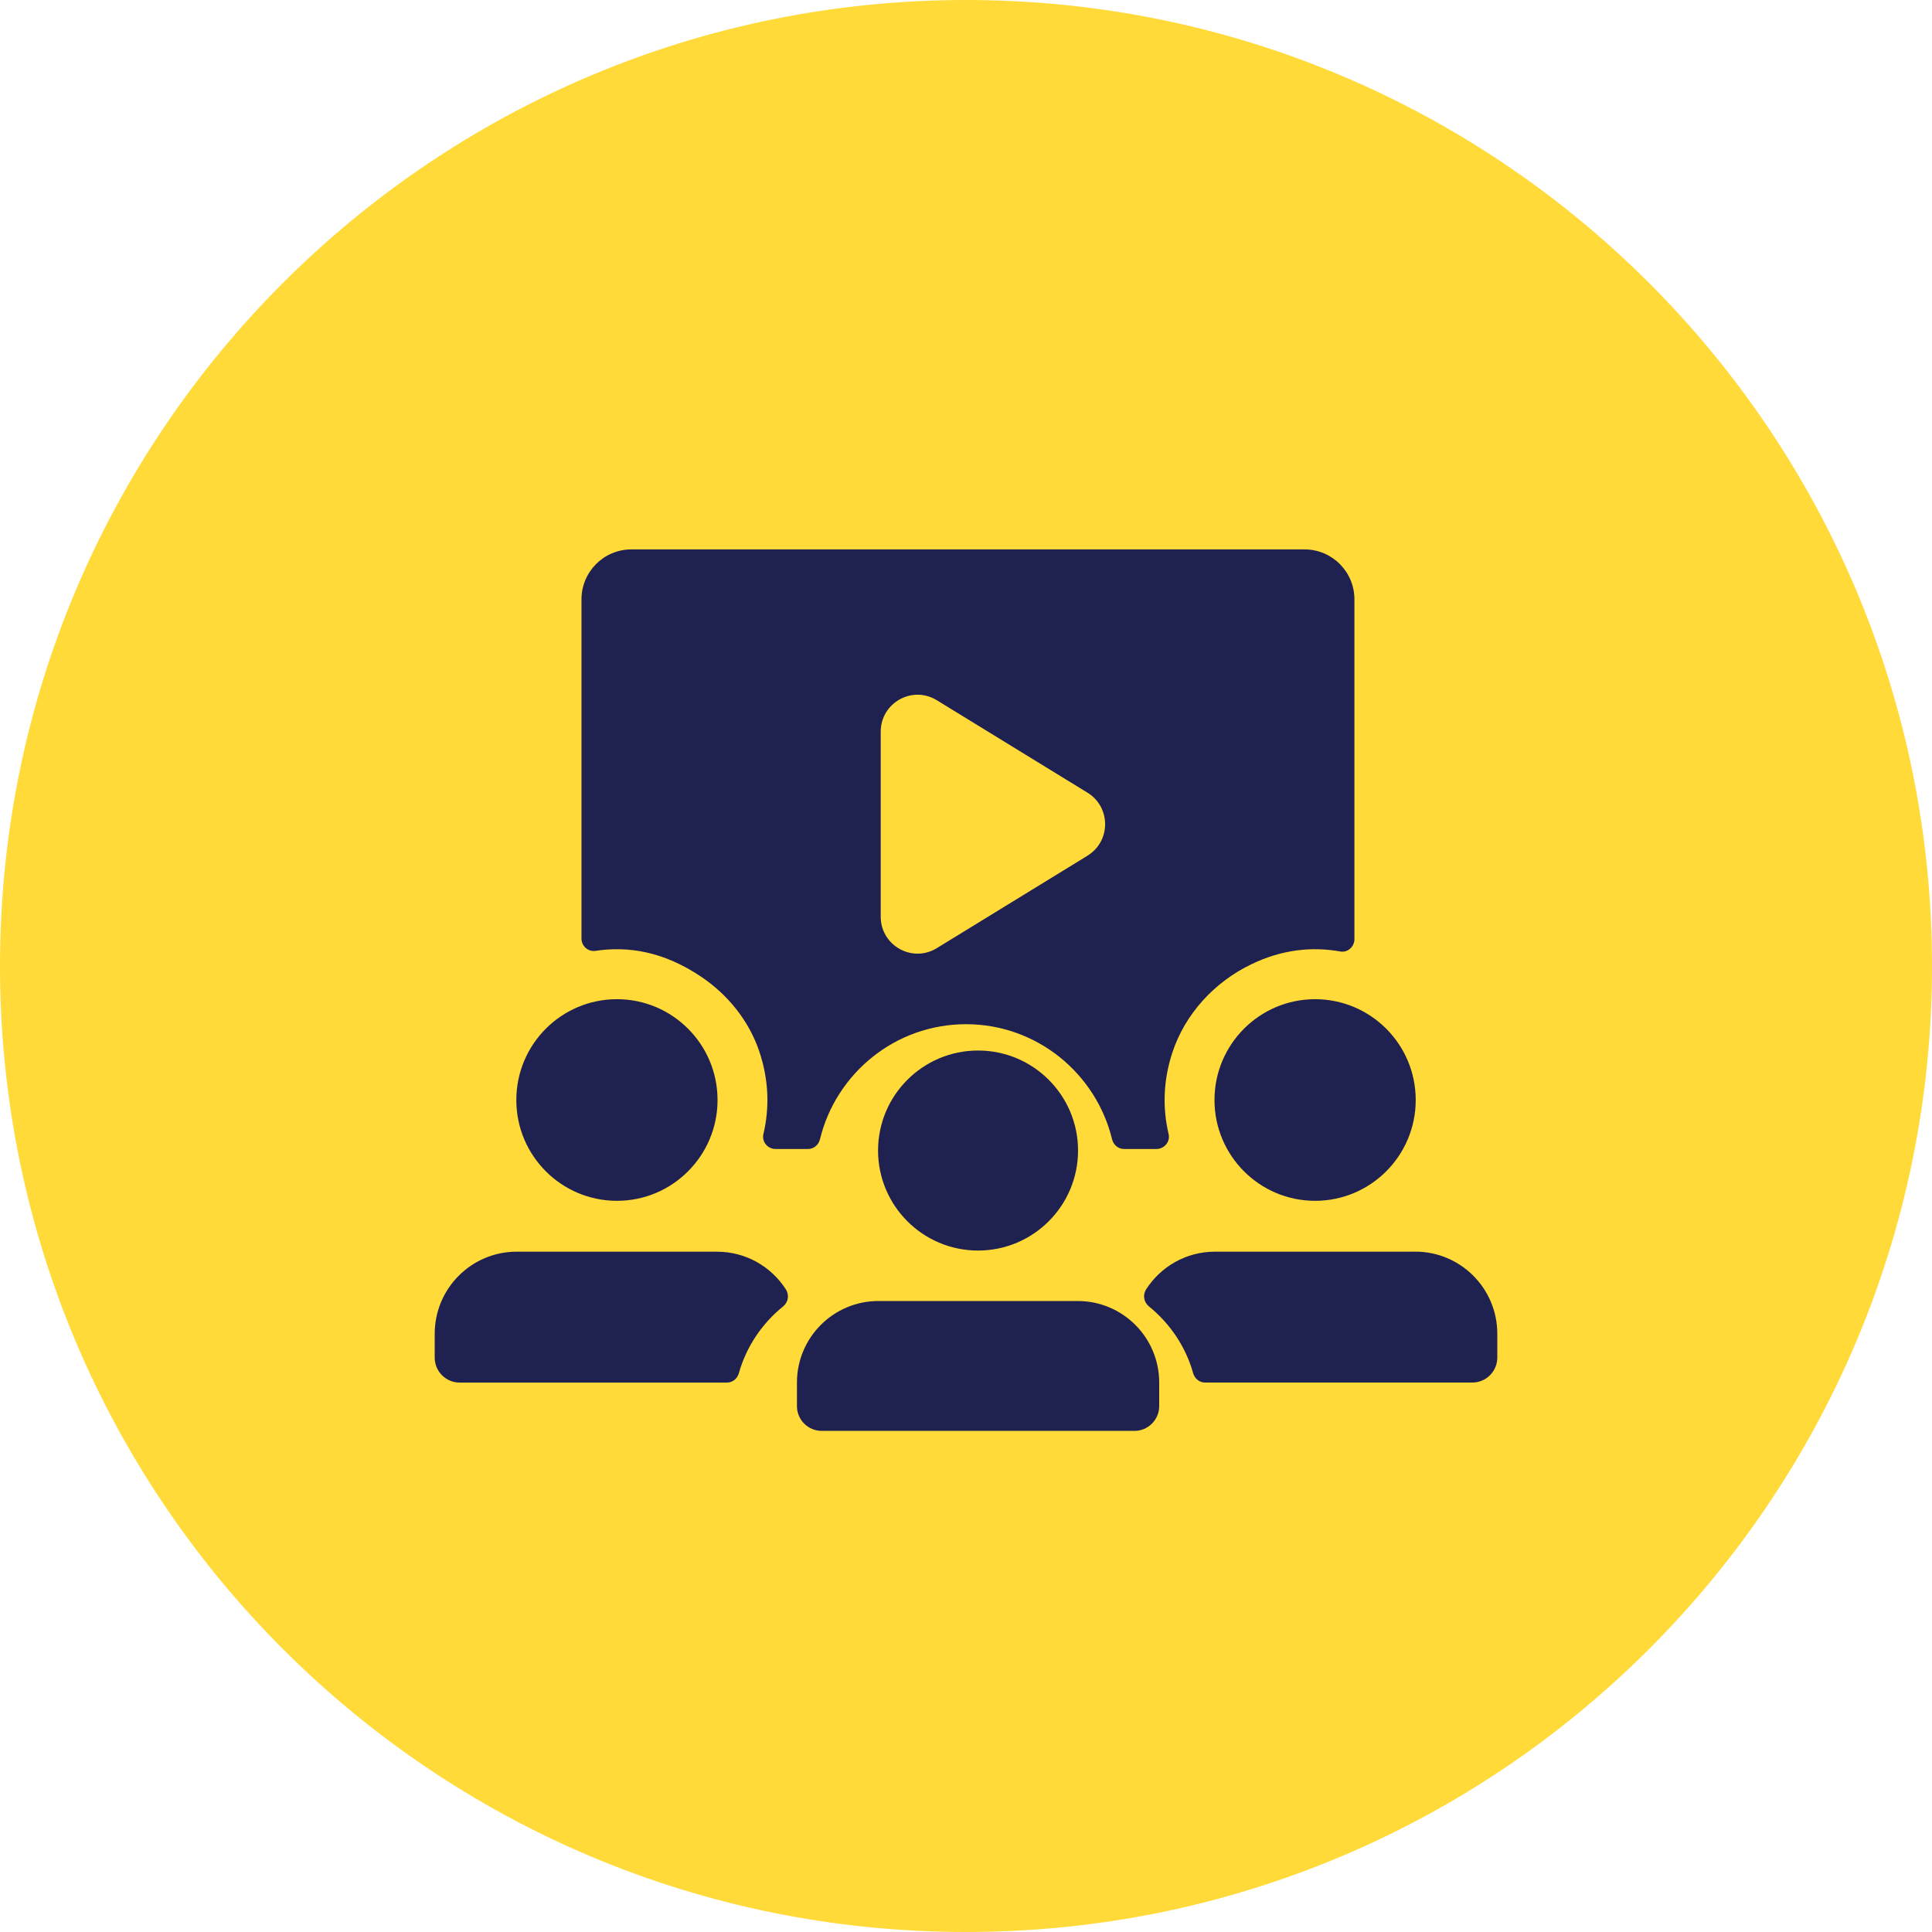
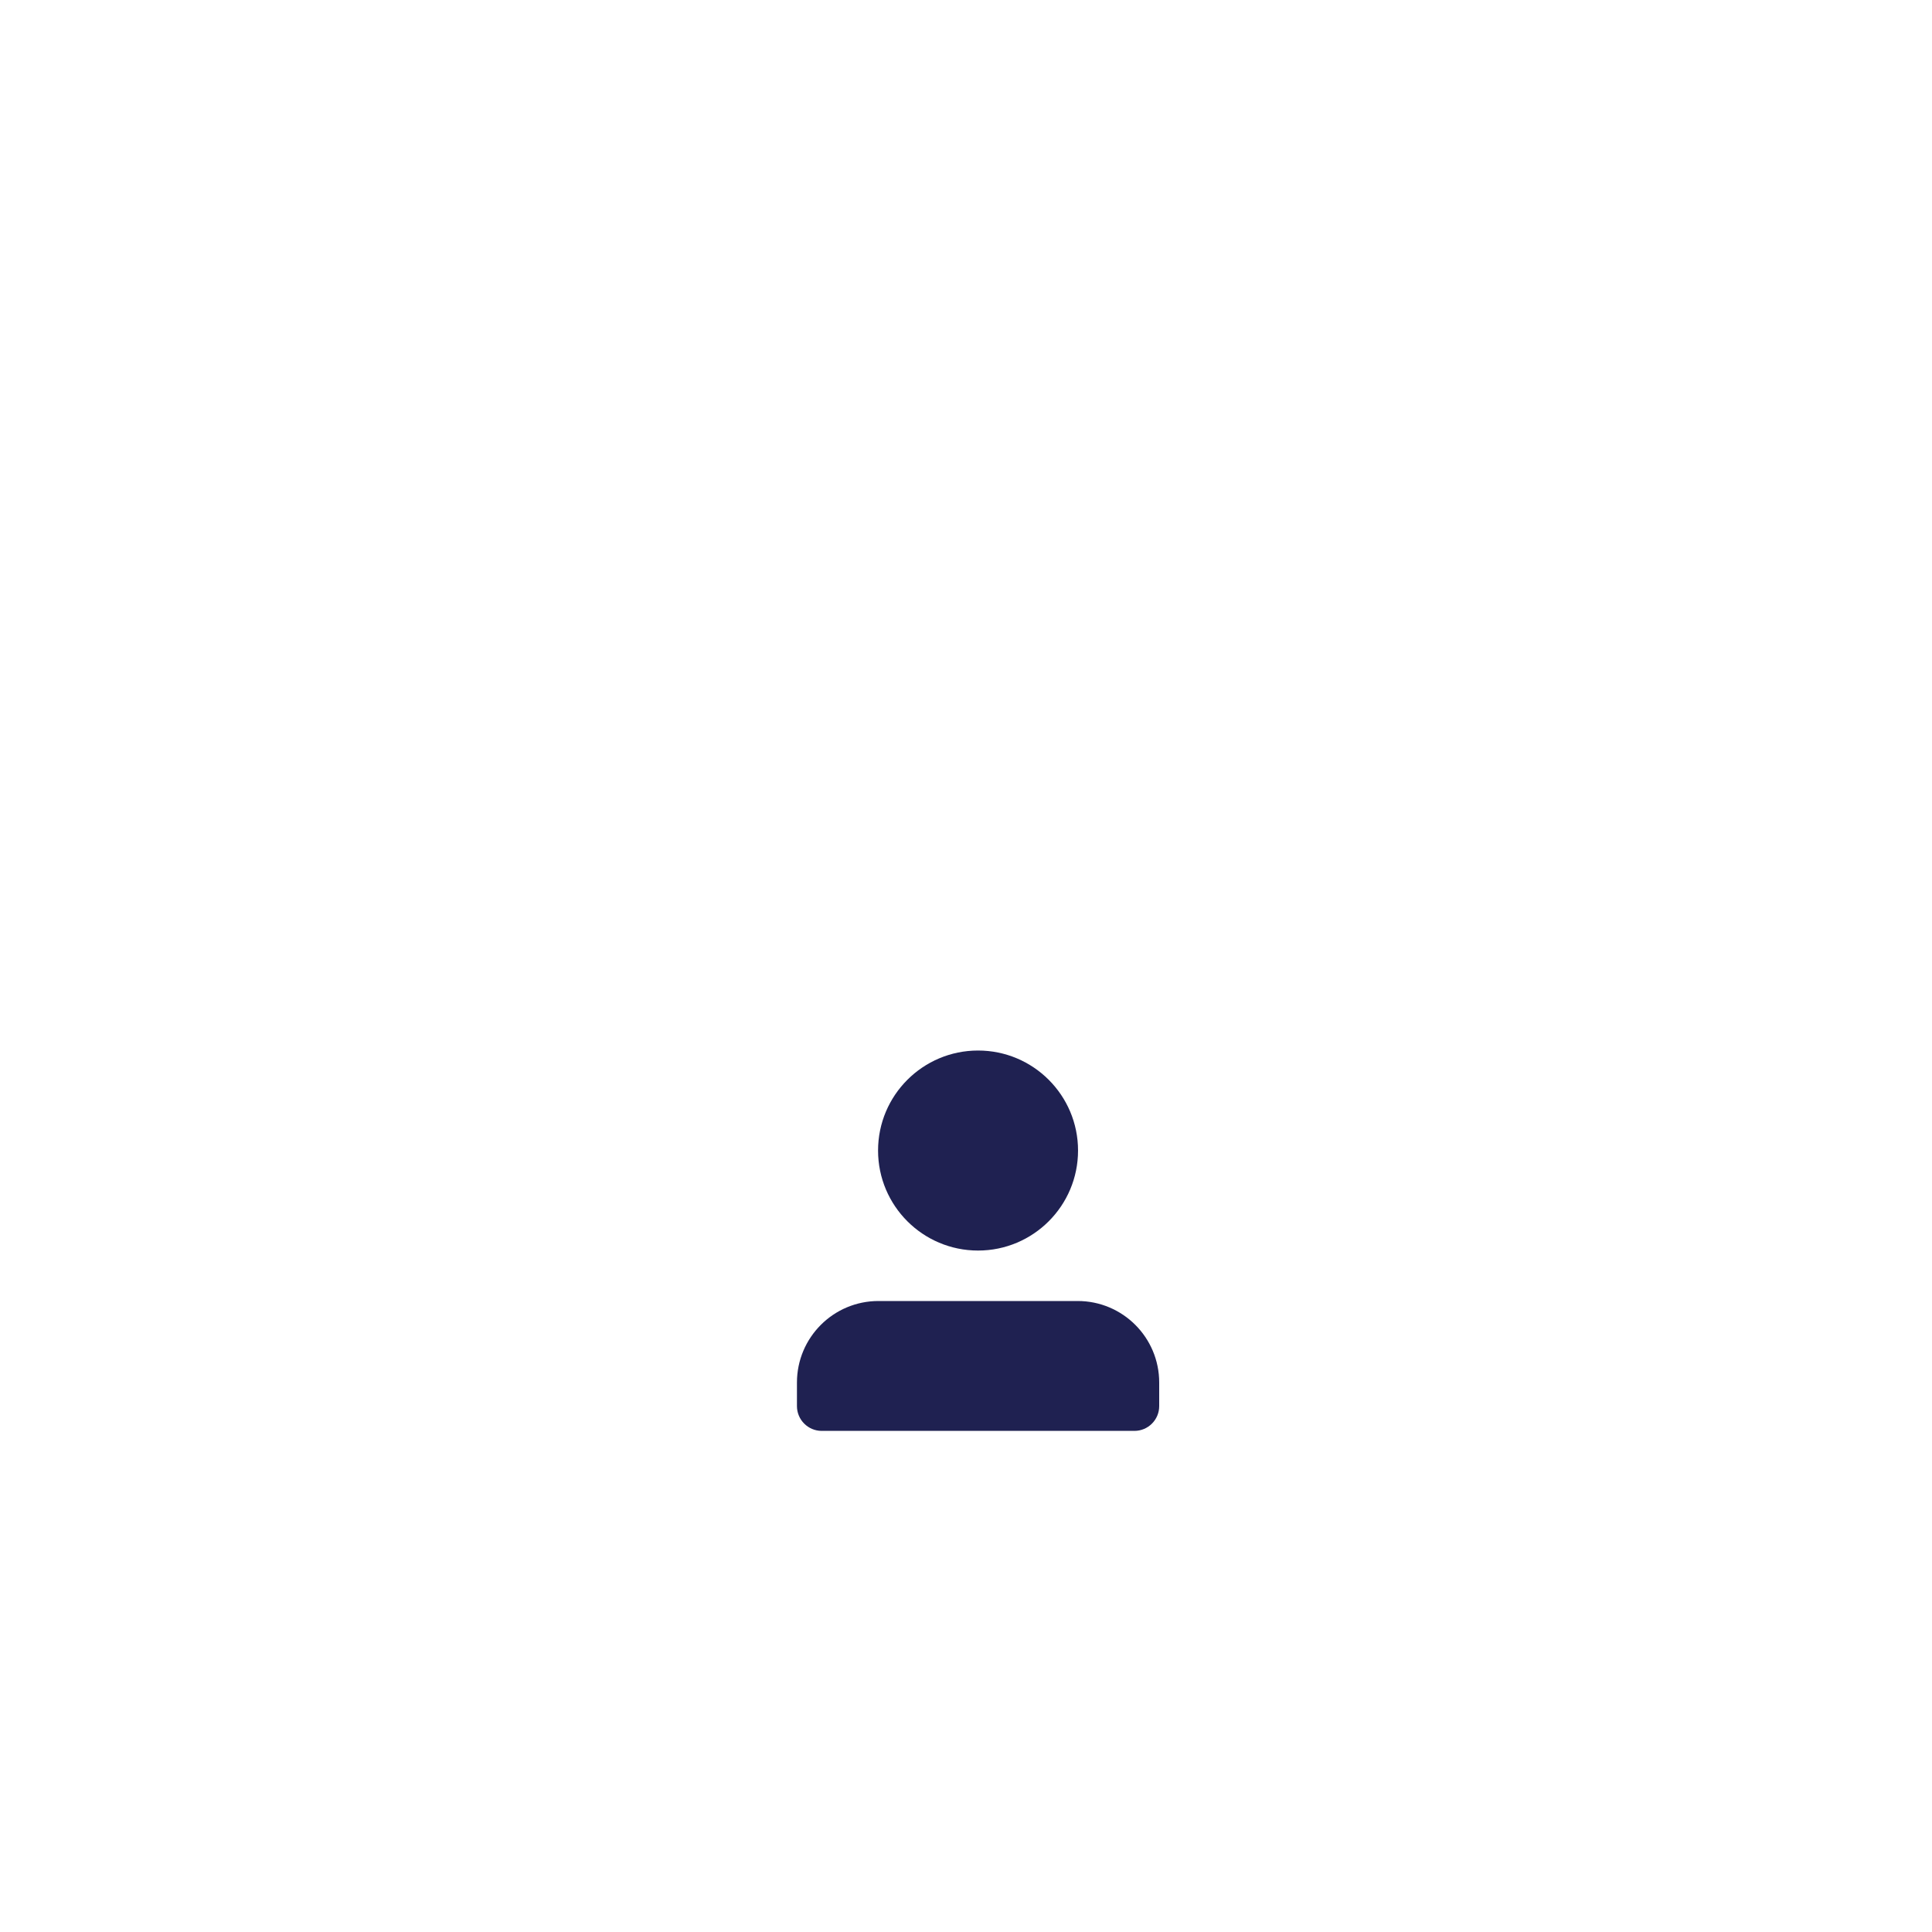
<svg xmlns="http://www.w3.org/2000/svg" width="120" height="120" viewBox="0 0 120 120" fill="none">
  <g id="icons-1">
-     <path id="Vector" d="M0 60C0 93.137 26.863 120 60 120C93.137 120 120 93.137 120 60C120 26.863 93.137 0 60 0C26.863 0 0 26.863 0 60Z" fill="#FFDA39" />
-     <path id="Vector_2" d="M72.585 70.439C72.215 68.875 72.231 67.165 72.814 65.388C73.603 62.98 75.423 61.006 77.701 59.903C79.665 58.95 81.538 58.793 83.254 59.099C83.714 59.18 84.126 58.797 84.126 58.329V37.228C84.126 35.513 82.738 34.125 81.029 34.125H39.214C37.502 34.125 36.117 35.515 36.117 37.228V58.294C36.117 58.763 36.526 59.129 36.989 59.059C38.989 58.758 41.187 59.082 43.536 60.656C45.195 61.766 46.508 63.388 47.151 65.279C47.769 67.096 47.794 68.841 47.417 70.437C47.304 70.915 47.681 71.366 48.171 71.366H50.186C50.547 71.366 50.845 71.112 50.93 70.759C51.927 66.665 55.611 63.615 60.001 63.615C64.391 63.615 68.075 66.665 69.072 70.759C69.157 71.112 69.456 71.366 69.817 71.366H71.829C72.317 71.366 72.696 70.917 72.585 70.439ZM67.548 53.148L58.186 58.892C56.661 59.828 54.703 58.728 54.703 56.937V45.447C54.703 43.656 56.661 42.555 58.186 43.492L67.548 49.236C69.005 50.131 69.005 52.253 67.548 53.145V53.148ZM38.319 74.585C41.77 74.585 44.568 71.781 44.568 68.324C44.568 64.866 41.77 62.062 38.319 62.062C34.868 62.062 32.07 64.866 32.07 68.324C32.07 71.781 34.868 74.585 38.319 74.585ZM75.434 68.324C75.434 71.781 78.233 74.585 81.683 74.585C85.134 74.585 87.933 71.781 87.933 68.324C87.933 64.866 85.134 62.062 81.683 62.062C78.233 62.062 75.434 64.866 75.434 68.324ZM87.907 77.744H75.46C73.667 77.744 72.097 78.675 71.19 80.079C70.964 80.432 71.04 80.883 71.364 81.145C72.664 82.2 73.642 83.632 74.107 85.286C74.204 85.627 74.495 85.873 74.849 85.873H91.45C92.306 85.873 93 85.177 93 84.32V82.846C93 80.026 90.72 77.741 87.905 77.741L87.907 77.744ZM44.542 77.744H32.095C29.28 77.744 27 80.028 27 82.849V84.322C27 85.18 27.694 85.875 28.55 85.875H45.151C45.505 85.875 45.798 85.629 45.893 85.289C46.358 83.634 47.336 82.2 48.636 81.148C48.962 80.883 49.036 80.434 48.81 80.082C47.903 78.677 46.335 77.746 44.54 77.746L44.542 77.744Z" fill="#1F2151" />
    <path id="Vector_3" d="M60.749 77.674C64.178 77.674 66.959 74.892 66.959 71.462C66.959 68.032 64.178 65.25 60.749 65.25C57.319 65.25 54.538 68.032 54.538 71.462C54.538 74.892 57.319 77.674 60.749 77.674ZM66.934 80.808H54.564C51.766 80.808 49.5 83.075 49.5 85.873V87.335C49.5 88.185 50.19 88.875 51.04 88.875H70.46C71.311 88.875 72 88.185 72 87.335V85.873C72 83.075 69.734 80.808 66.936 80.808H66.934Z" fill="#1F2151" />
  </g>
</svg>